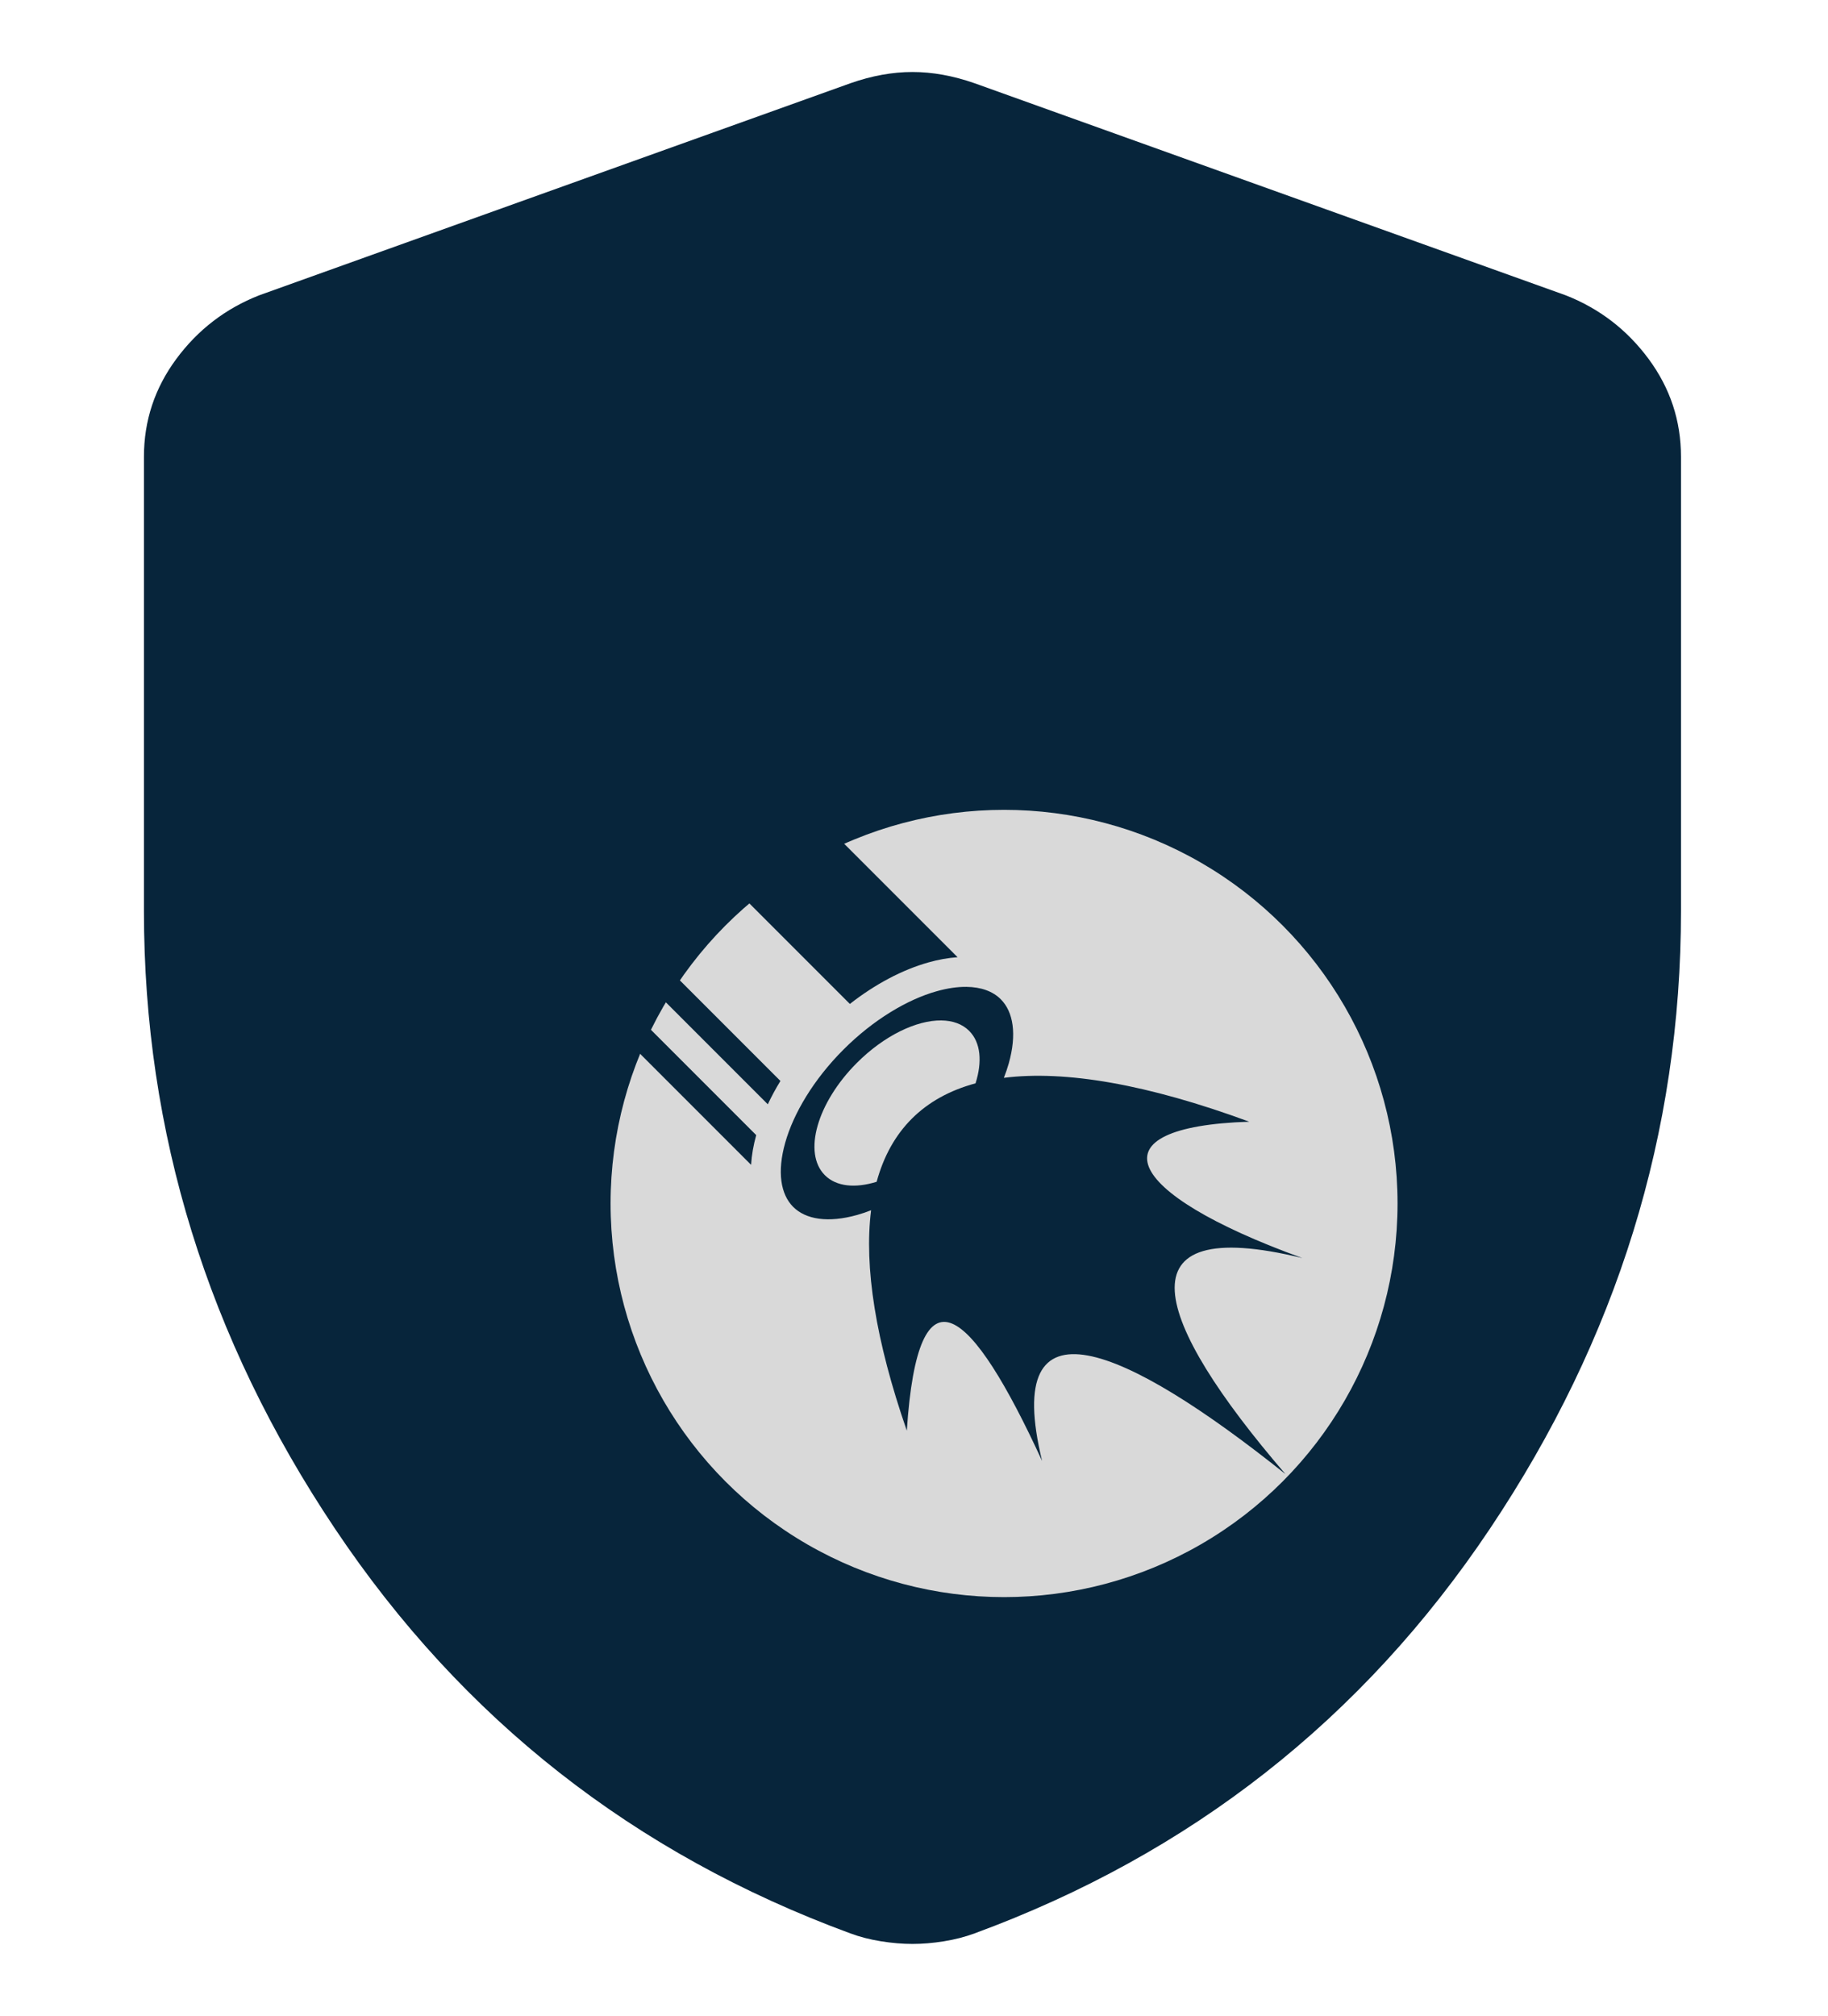
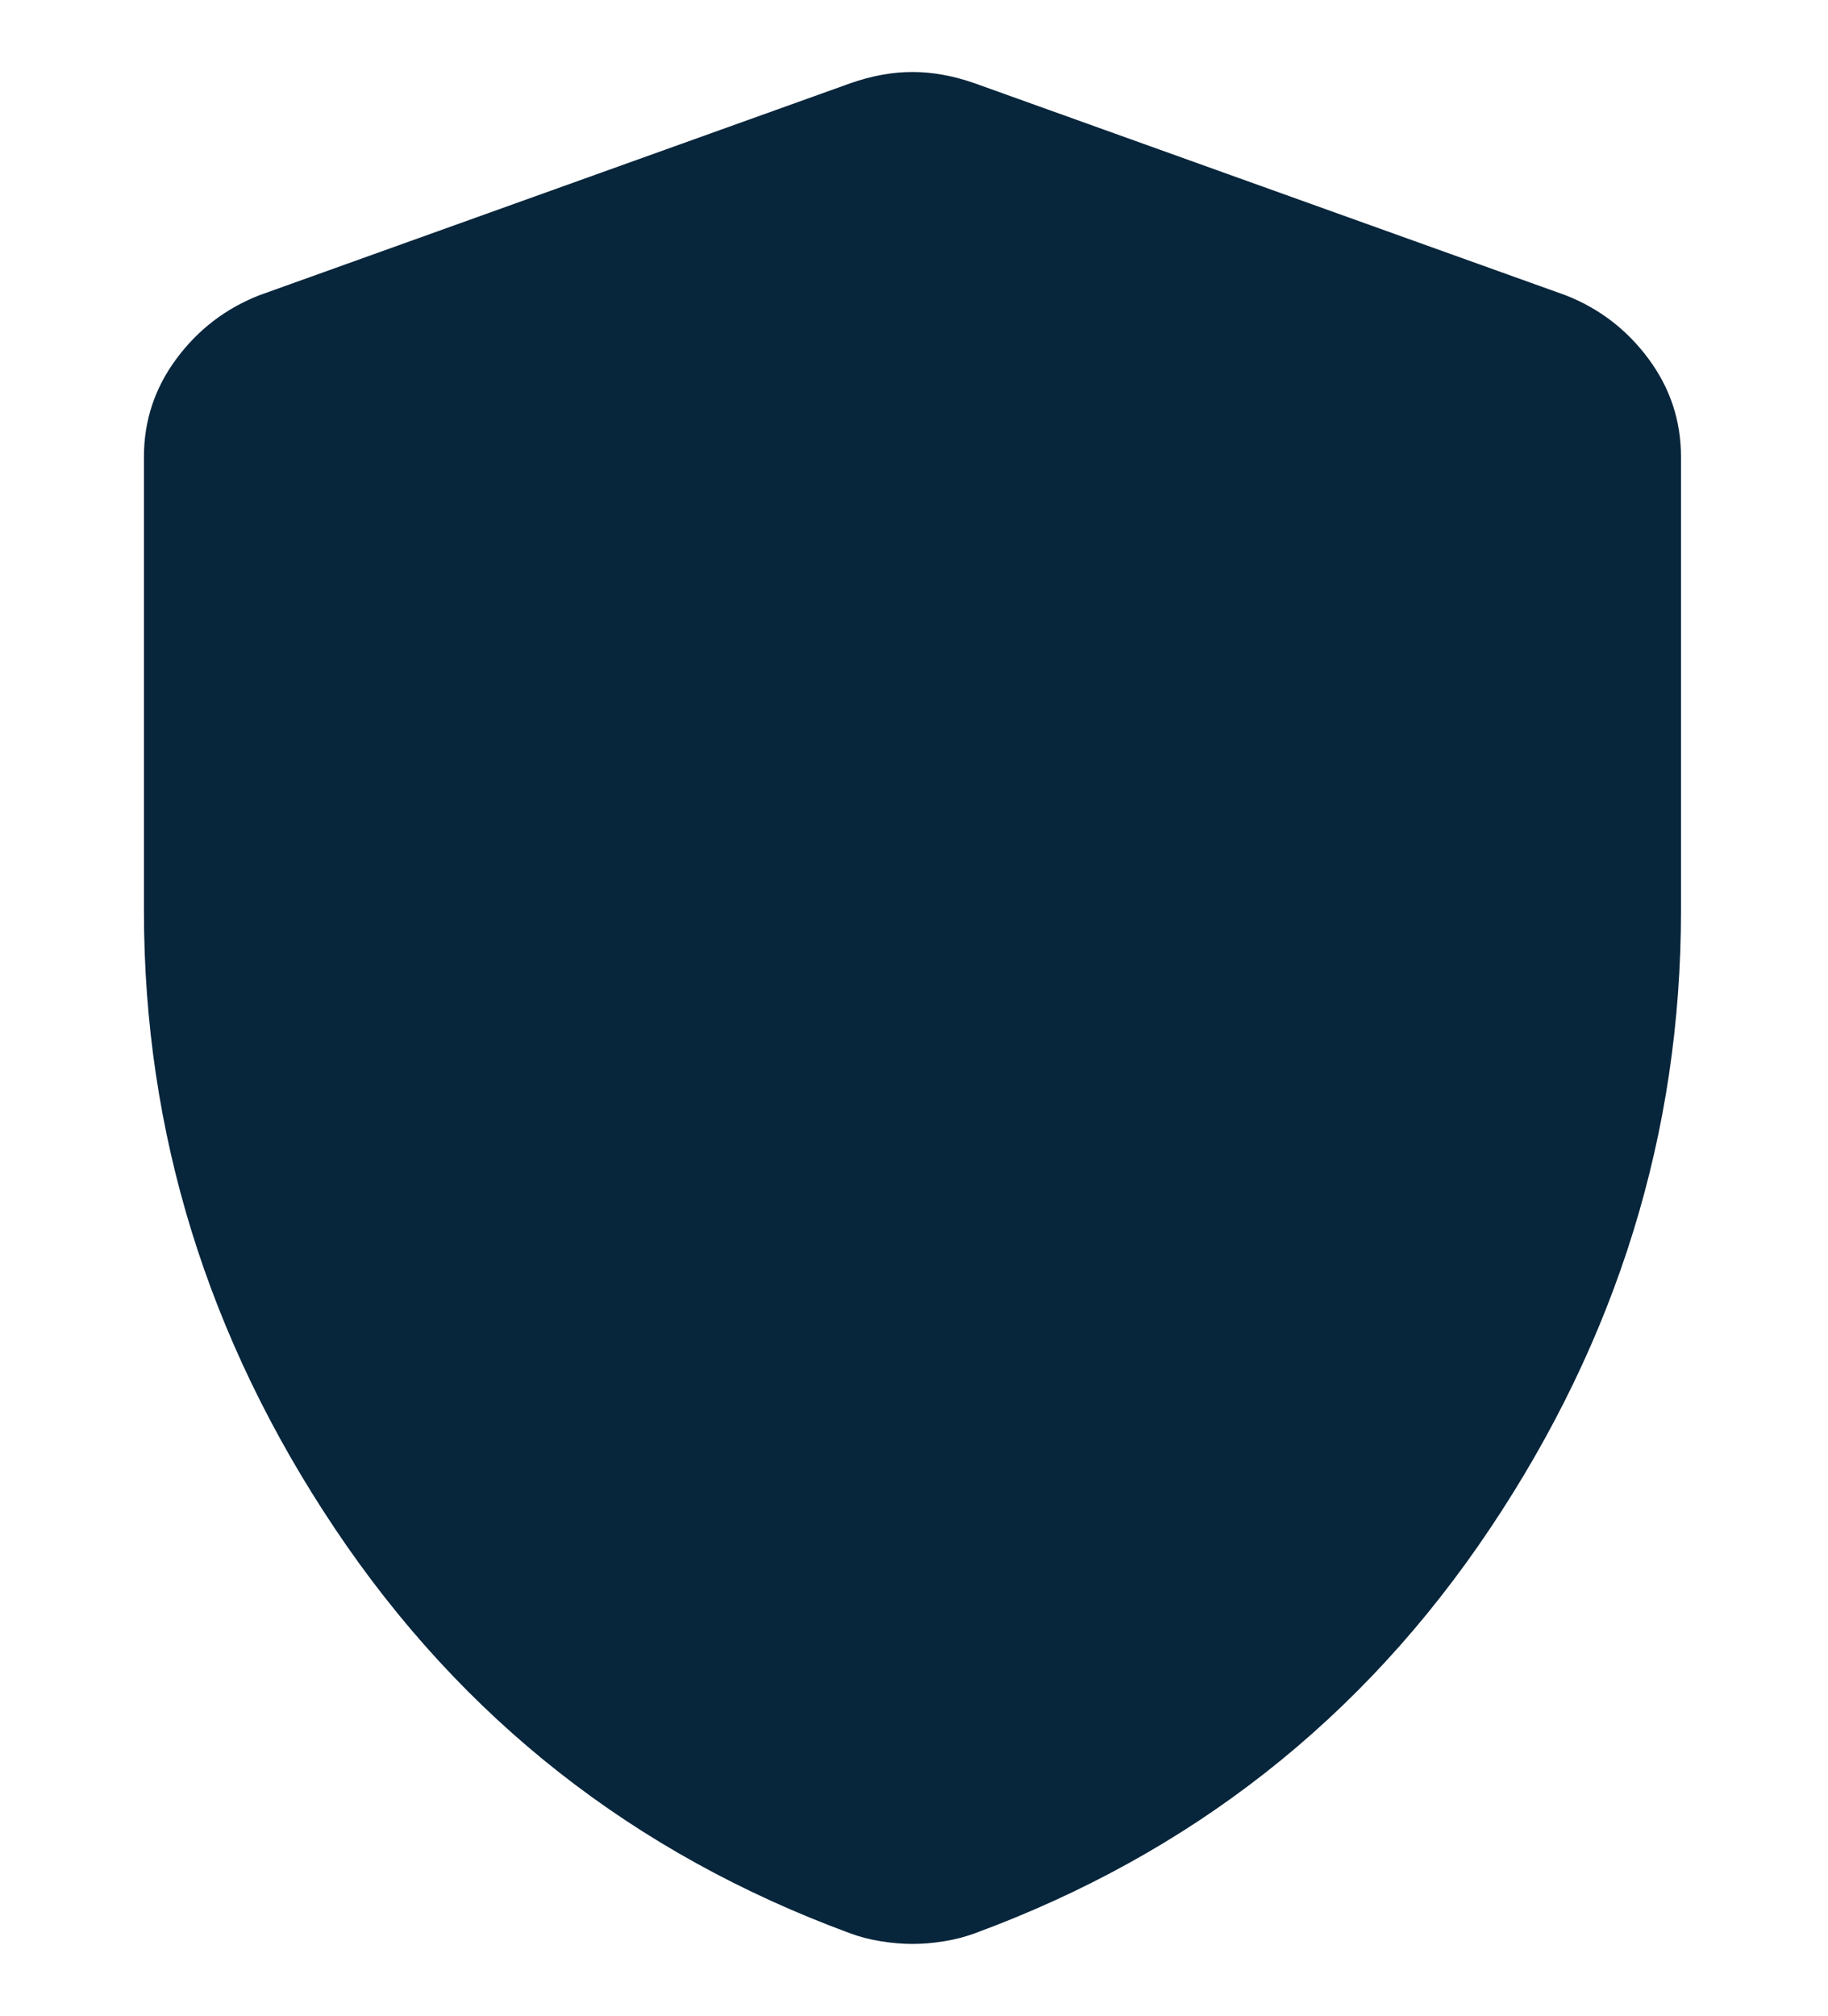
<svg xmlns="http://www.w3.org/2000/svg" width="127" height="140" viewBox="0 0 127 140" fill="none">
  <path d="M63.393 135C62.701 135 61.972 134.939 61.204 134.816C60.436 134.693 59.724 134.509 59.068 134.264C44.052 128.741 32.12 119.374 23.272 106.163C14.424 92.953 10 78.652 10 63.262V31.723C10 29.219 10.75 26.954 12.25 24.926C13.75 22.899 15.67 21.426 18.009 20.508L59.083 5.781C60.568 5.26 62.005 5 63.393 5C64.781 5 66.22 5.26 67.71 5.781L108.777 20.508C111.116 21.426 113.036 22.899 114.536 24.926C116.036 26.954 116.786 29.219 116.786 31.723V63.262C116.786 78.652 112.362 92.953 103.514 106.163C94.666 119.374 82.734 128.741 67.718 134.264C67.057 134.509 66.345 134.693 65.582 134.816C64.819 134.939 64.09 135 63.393 135Z" fill="#07253B" />
-   <circle cx="69.757" cy="83.578" r="27.337" fill="#D9D9D9" />
-   <path d="M39.008 49.683L59.045 69.72C60.827 68.327 62.706 67.343 64.506 66.836C65.186 66.644 65.866 66.521 66.527 66.475L49.734 49.683H39.008ZM37.305 58.154V60.652L53.343 76.69C53.605 76.134 53.898 75.593 54.22 75.069L37.305 58.154V58.154ZM37.305 63.597V66.017L52.182 80.894C52.222 80.22 52.344 79.525 52.538 78.83L37.305 63.597ZM67.141 68.534C66.524 68.527 65.83 68.626 65.07 68.84C63.044 69.411 60.684 70.806 58.601 72.889C56.518 74.972 55.123 77.332 54.552 79.359C53.981 81.385 54.232 82.942 55.107 83.816C55.981 84.691 57.538 84.942 59.564 84.371C59.875 84.284 60.195 84.174 60.519 84.048C60.024 87.982 60.835 93.114 63.001 99.356C63.785 87.427 67.481 90.761 72.399 101.458C69.545 89.688 78.077 93.401 89.307 102.372C80.096 91.669 77.621 84.235 90.479 87.367C77.868 82.804 75.897 78.243 86.792 77.899C79.716 75.294 74.013 74.315 69.743 74.852C69.877 74.512 69.991 74.178 70.083 73.852C70.654 71.826 70.403 70.269 69.528 69.395C68.982 68.848 68.168 68.545 67.141 68.534L67.141 68.534ZM65.399 70.866C66.18 70.875 66.852 71.109 67.333 71.591C68.14 72.397 68.25 73.74 67.775 75.234C64.182 76.205 61.875 78.514 60.905 82.071C59.43 82.529 58.107 82.414 57.309 81.615C55.768 80.075 56.764 76.582 59.532 73.814C61.435 71.911 63.681 70.845 65.399 70.866Z" fill="#07253B" />
</svg>